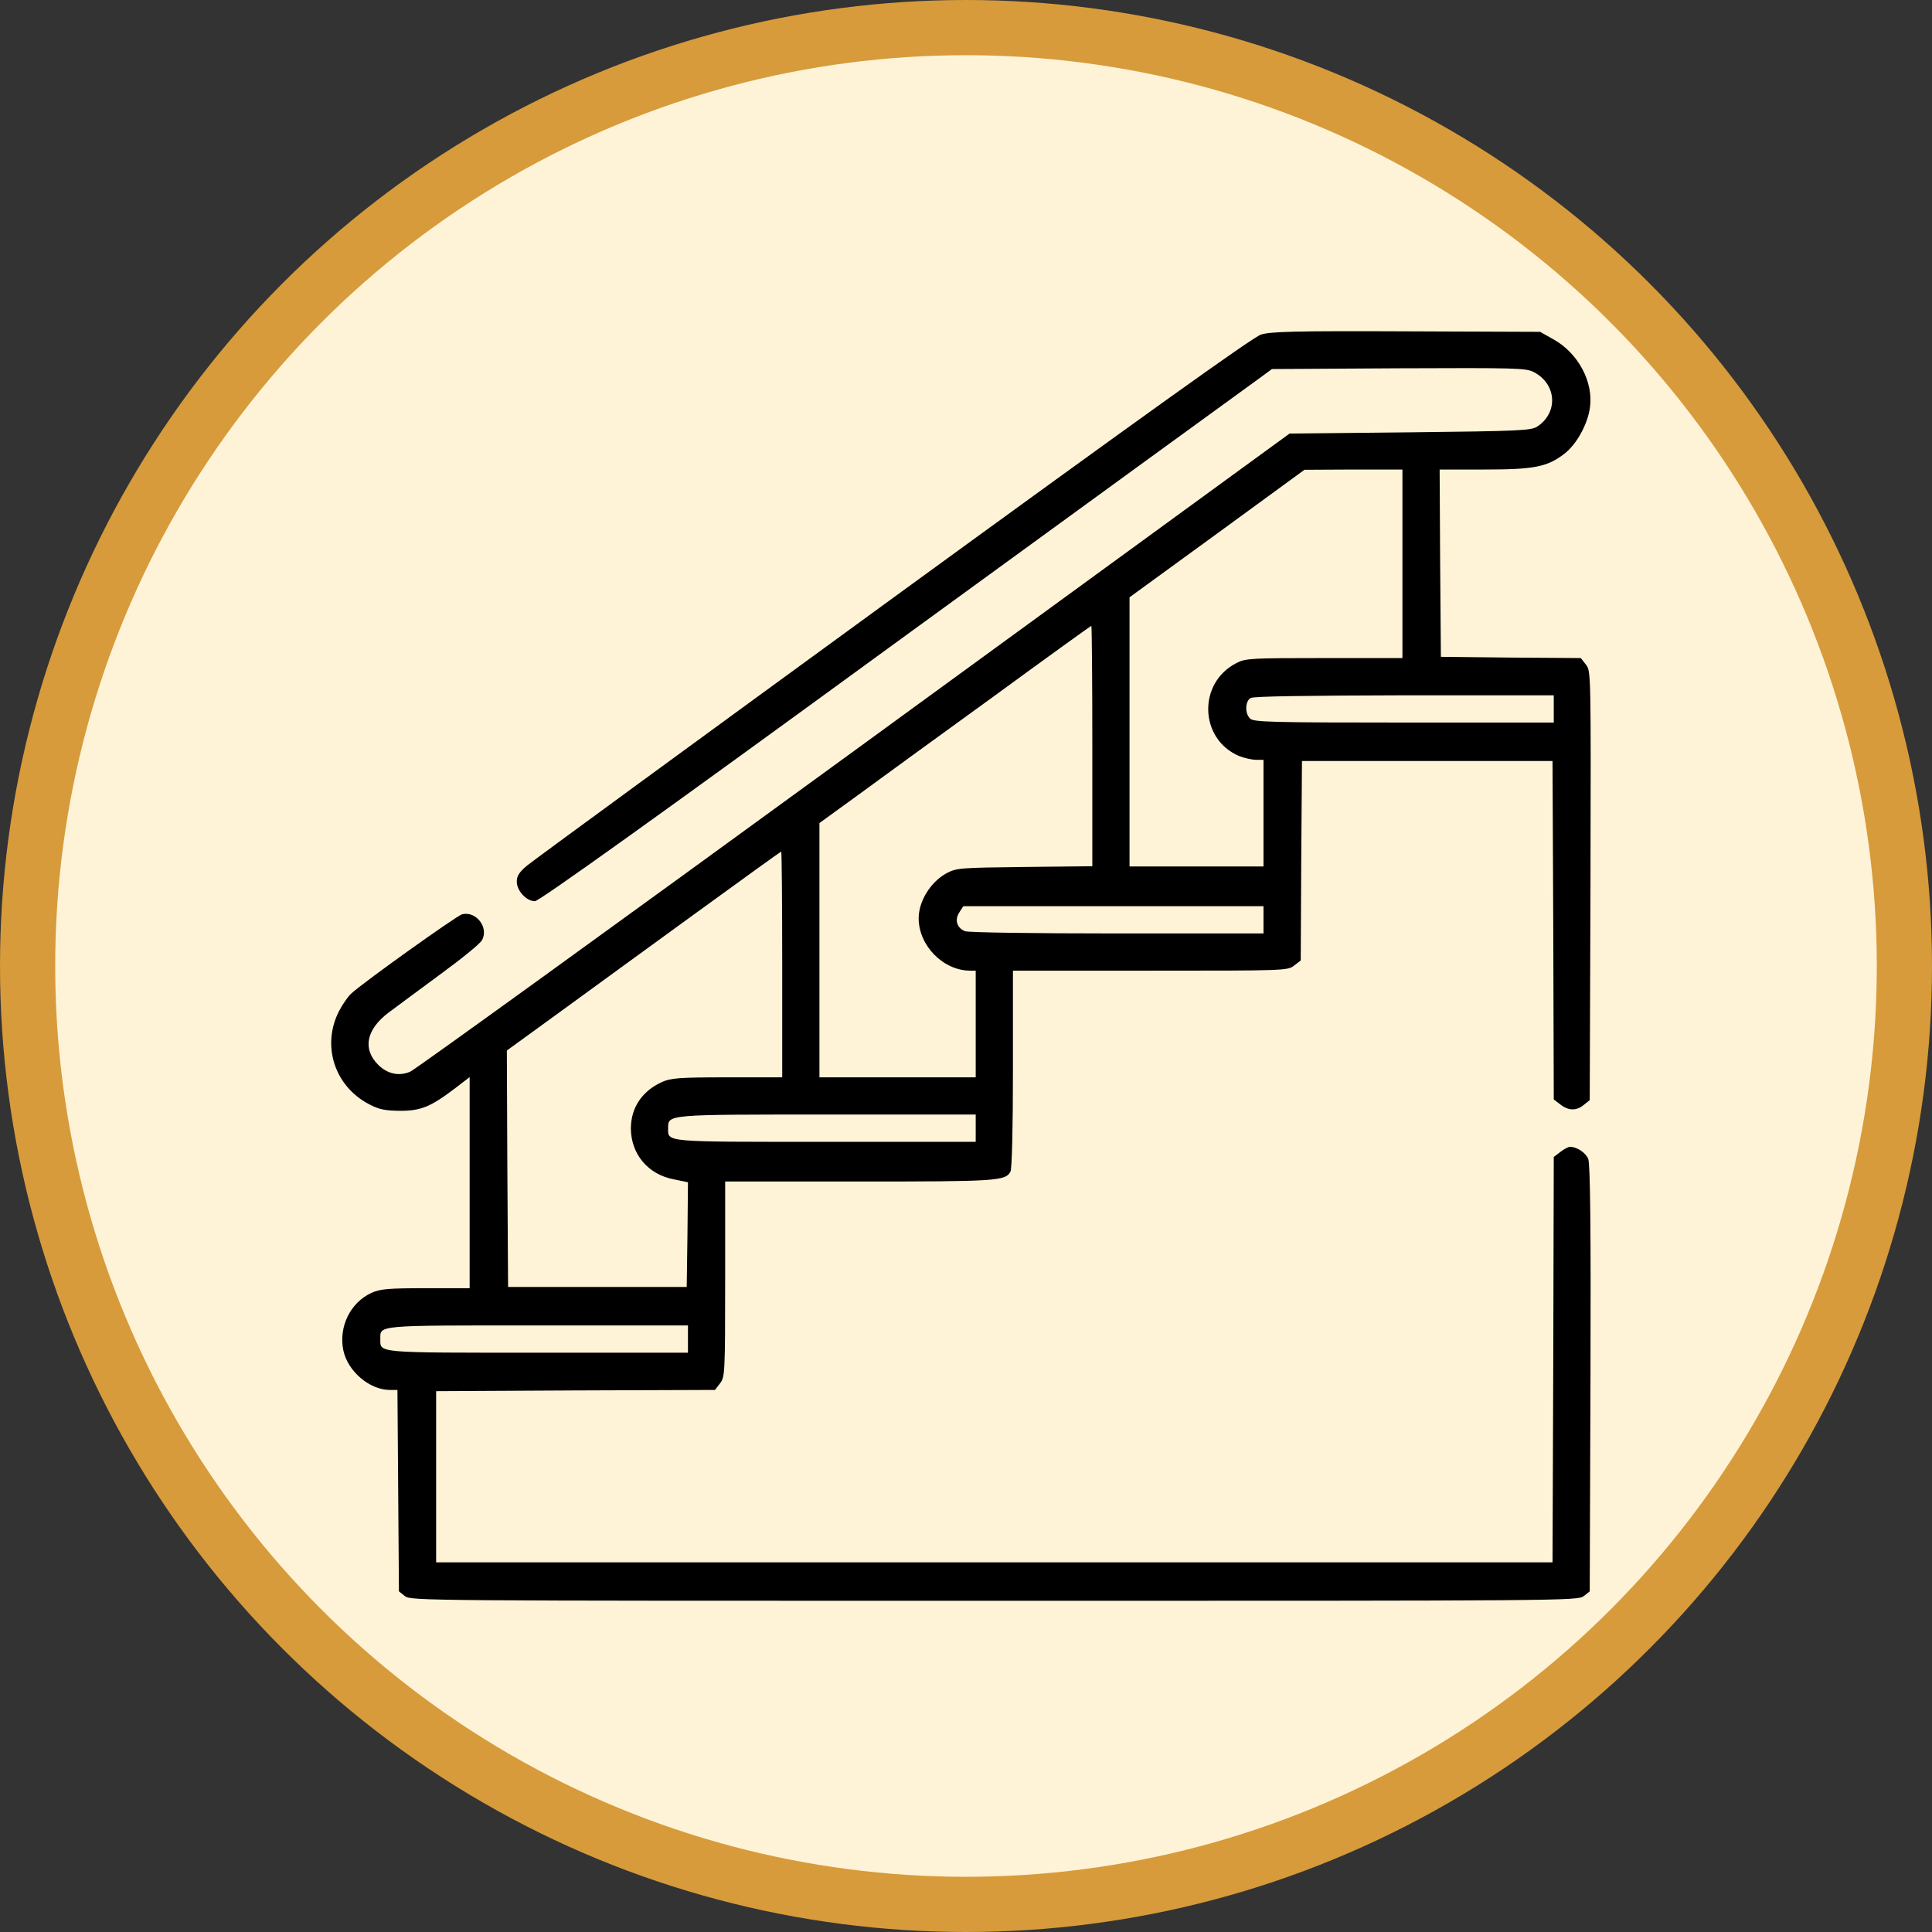
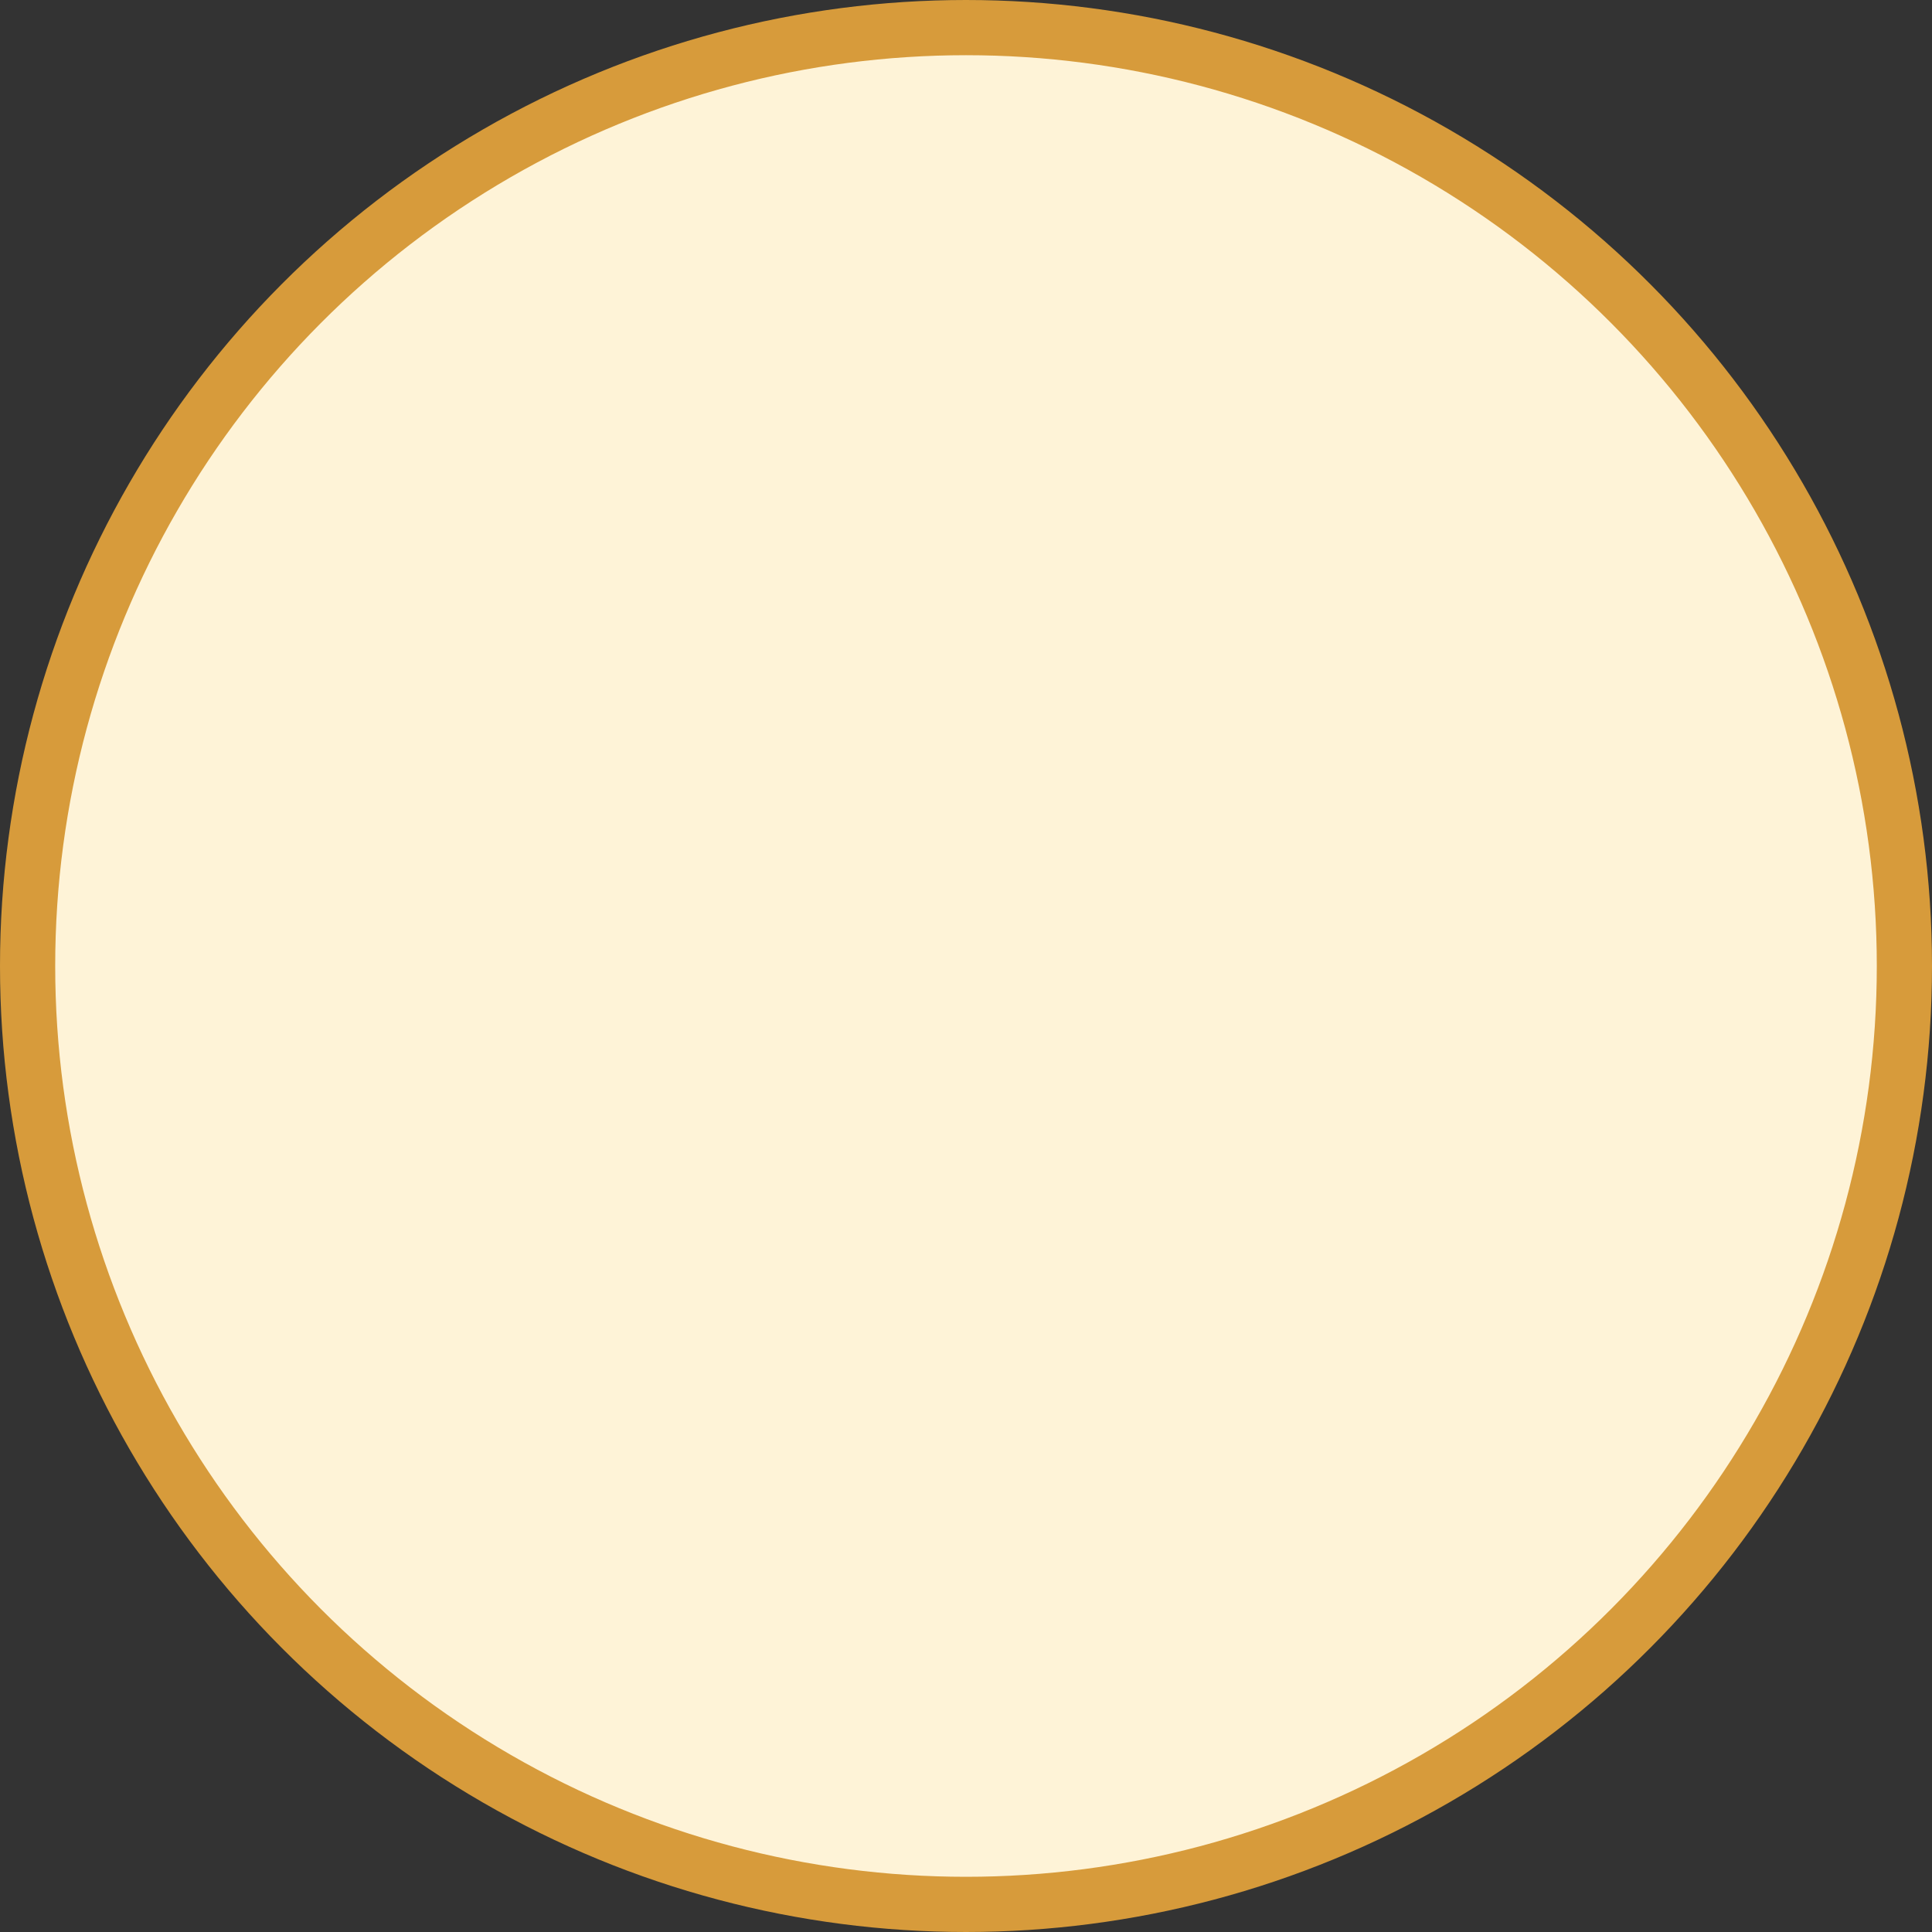
<svg xmlns="http://www.w3.org/2000/svg" width="70" height="70" viewBox="0 0 70 70" fill="none">
  <rect x="0" y="0" width="70" height="70" fill="#333333" stroke="none" />
  <circle cx="35" cy="35" r="34" fill="#FEF3D7" stroke="#D79B3B" stroke-width="2" />
-   <path d="M45.69 12.122C45.411 12.203 41.276 15.169 32.386 21.641C25.294 26.809 19.317 31.178 19.101 31.358C18.813 31.6 18.724 31.735 18.724 31.942C18.724 32.275 19.074 32.652 19.38 32.652C19.532 32.652 23.757 29.632 32.395 23.331C39.433 18.207 45.393 13.875 45.645 13.695L46.085 13.371L50.678 13.344C54.912 13.326 55.289 13.335 55.568 13.479C56.404 13.911 56.467 14.953 55.694 15.457C55.469 15.601 55.056 15.619 51.083 15.664L46.723 15.709L30.948 27.205C22.274 33.524 15.038 38.755 14.867 38.827C14.454 39.007 14.031 38.908 13.699 38.576C13.133 38.009 13.267 37.308 14.067 36.697C14.328 36.499 15.173 35.879 15.937 35.313C16.701 34.755 17.393 34.198 17.465 34.063C17.717 33.605 17.249 32.994 16.737 33.128C16.53 33.191 13.151 35.6 12.719 36.005C12.602 36.113 12.405 36.4 12.279 36.643C11.649 37.883 12.117 39.349 13.366 40.005C13.744 40.203 13.942 40.239 14.499 40.247C15.263 40.247 15.614 40.095 16.503 39.42L17.016 39.025V42.845V46.674H15.425C14.058 46.674 13.771 46.701 13.456 46.845C12.692 47.196 12.261 48.077 12.441 48.931C12.602 49.685 13.384 50.351 14.112 50.36H14.4L14.427 54.009L14.454 57.658L14.67 57.829C14.876 58 15.344 58 36.027 58C56.718 58 57.177 58 57.384 57.829L57.599 57.658L57.626 49.937C57.644 44.544 57.617 42.153 57.545 41.991C57.456 41.767 57.132 41.551 56.889 41.551C56.826 41.551 56.665 41.632 56.53 41.74L56.296 41.919L56.278 49.263L56.251 56.607H36.027H15.802V53.506V50.405L20.854 50.378L25.905 50.36L26.085 50.126C26.265 49.892 26.274 49.784 26.274 46.351V42.809H31.119C36.108 42.809 36.431 42.791 36.611 42.45C36.665 42.351 36.701 40.877 36.701 38.728V35.169H41.681C46.57 35.169 46.66 35.169 46.894 34.98L47.128 34.8L47.146 31.187L47.173 27.573H51.712H56.251L56.278 33.704L56.296 39.834L56.53 40.014C56.826 40.247 57.114 40.256 57.384 40.032L57.599 39.861L57.626 32.086C57.644 24.346 57.644 24.32 57.465 24.086L57.276 23.843L54.741 23.825L52.206 23.798L52.179 20.401L52.161 17.012H53.761C55.577 17.012 56.053 16.922 56.674 16.445C57.123 16.104 57.528 15.367 57.608 14.756C57.734 13.83 57.177 12.796 56.296 12.302L55.802 12.023L50.948 12.005C46.921 11.987 46.022 12.014 45.69 12.122ZM50.813 20.427V23.843H47.982C45.33 23.843 45.123 23.852 44.8 24.023C43.388 24.742 43.451 26.782 44.898 27.394C45.087 27.466 45.357 27.529 45.51 27.529H45.779V29.461V31.394H43.352H40.925V26.513V21.641L44.099 19.331L47.263 17.021L49.042 17.012H50.813V20.427ZM39.577 27.025V31.385L37.132 31.412C34.786 31.439 34.66 31.448 34.301 31.636C33.717 31.951 33.285 32.652 33.285 33.272C33.285 34.261 34.175 35.169 35.155 35.169H35.352V37.101V39.034H32.521H29.69V34.423V29.821L31.065 28.823C31.811 28.275 34.022 26.666 35.973 25.254C37.914 23.834 39.523 22.675 39.541 22.675C39.559 22.675 39.577 24.634 39.577 27.025ZM56.296 25.686V26.18H50.867C46.049 26.18 45.42 26.162 45.294 26.036C45.096 25.848 45.114 25.407 45.312 25.29C45.411 25.227 47.37 25.201 50.885 25.192H56.296V25.686ZM28.341 34.944V39.034H26.346C24.593 39.034 24.297 39.061 23.982 39.205C23.254 39.537 22.858 40.14 22.858 40.895C22.867 41.821 23.479 42.548 24.404 42.728L24.926 42.836L24.908 44.733L24.881 46.629H21.645H18.409L18.382 42.342L18.364 38.063L20.27 36.679C21.321 35.915 23.55 34.288 25.222 33.075C26.903 31.852 28.288 30.854 28.305 30.854C28.323 30.854 28.341 32.697 28.341 34.944ZM45.779 33.326V33.821H40.485C37.384 33.821 35.092 33.785 34.966 33.74C34.669 33.623 34.58 33.326 34.759 33.056L34.903 32.832H40.341H45.779V33.326ZM35.352 40.877V41.371H29.923C24.009 41.371 24.207 41.389 24.207 40.877C24.207 40.373 24.135 40.382 29.977 40.382H35.352V40.877ZM24.926 48.517V49.011H19.497C13.582 49.011 13.78 49.029 13.78 48.517C13.78 48.005 13.582 48.023 19.497 48.023H24.926V48.517Z" fill="black" />
</svg>